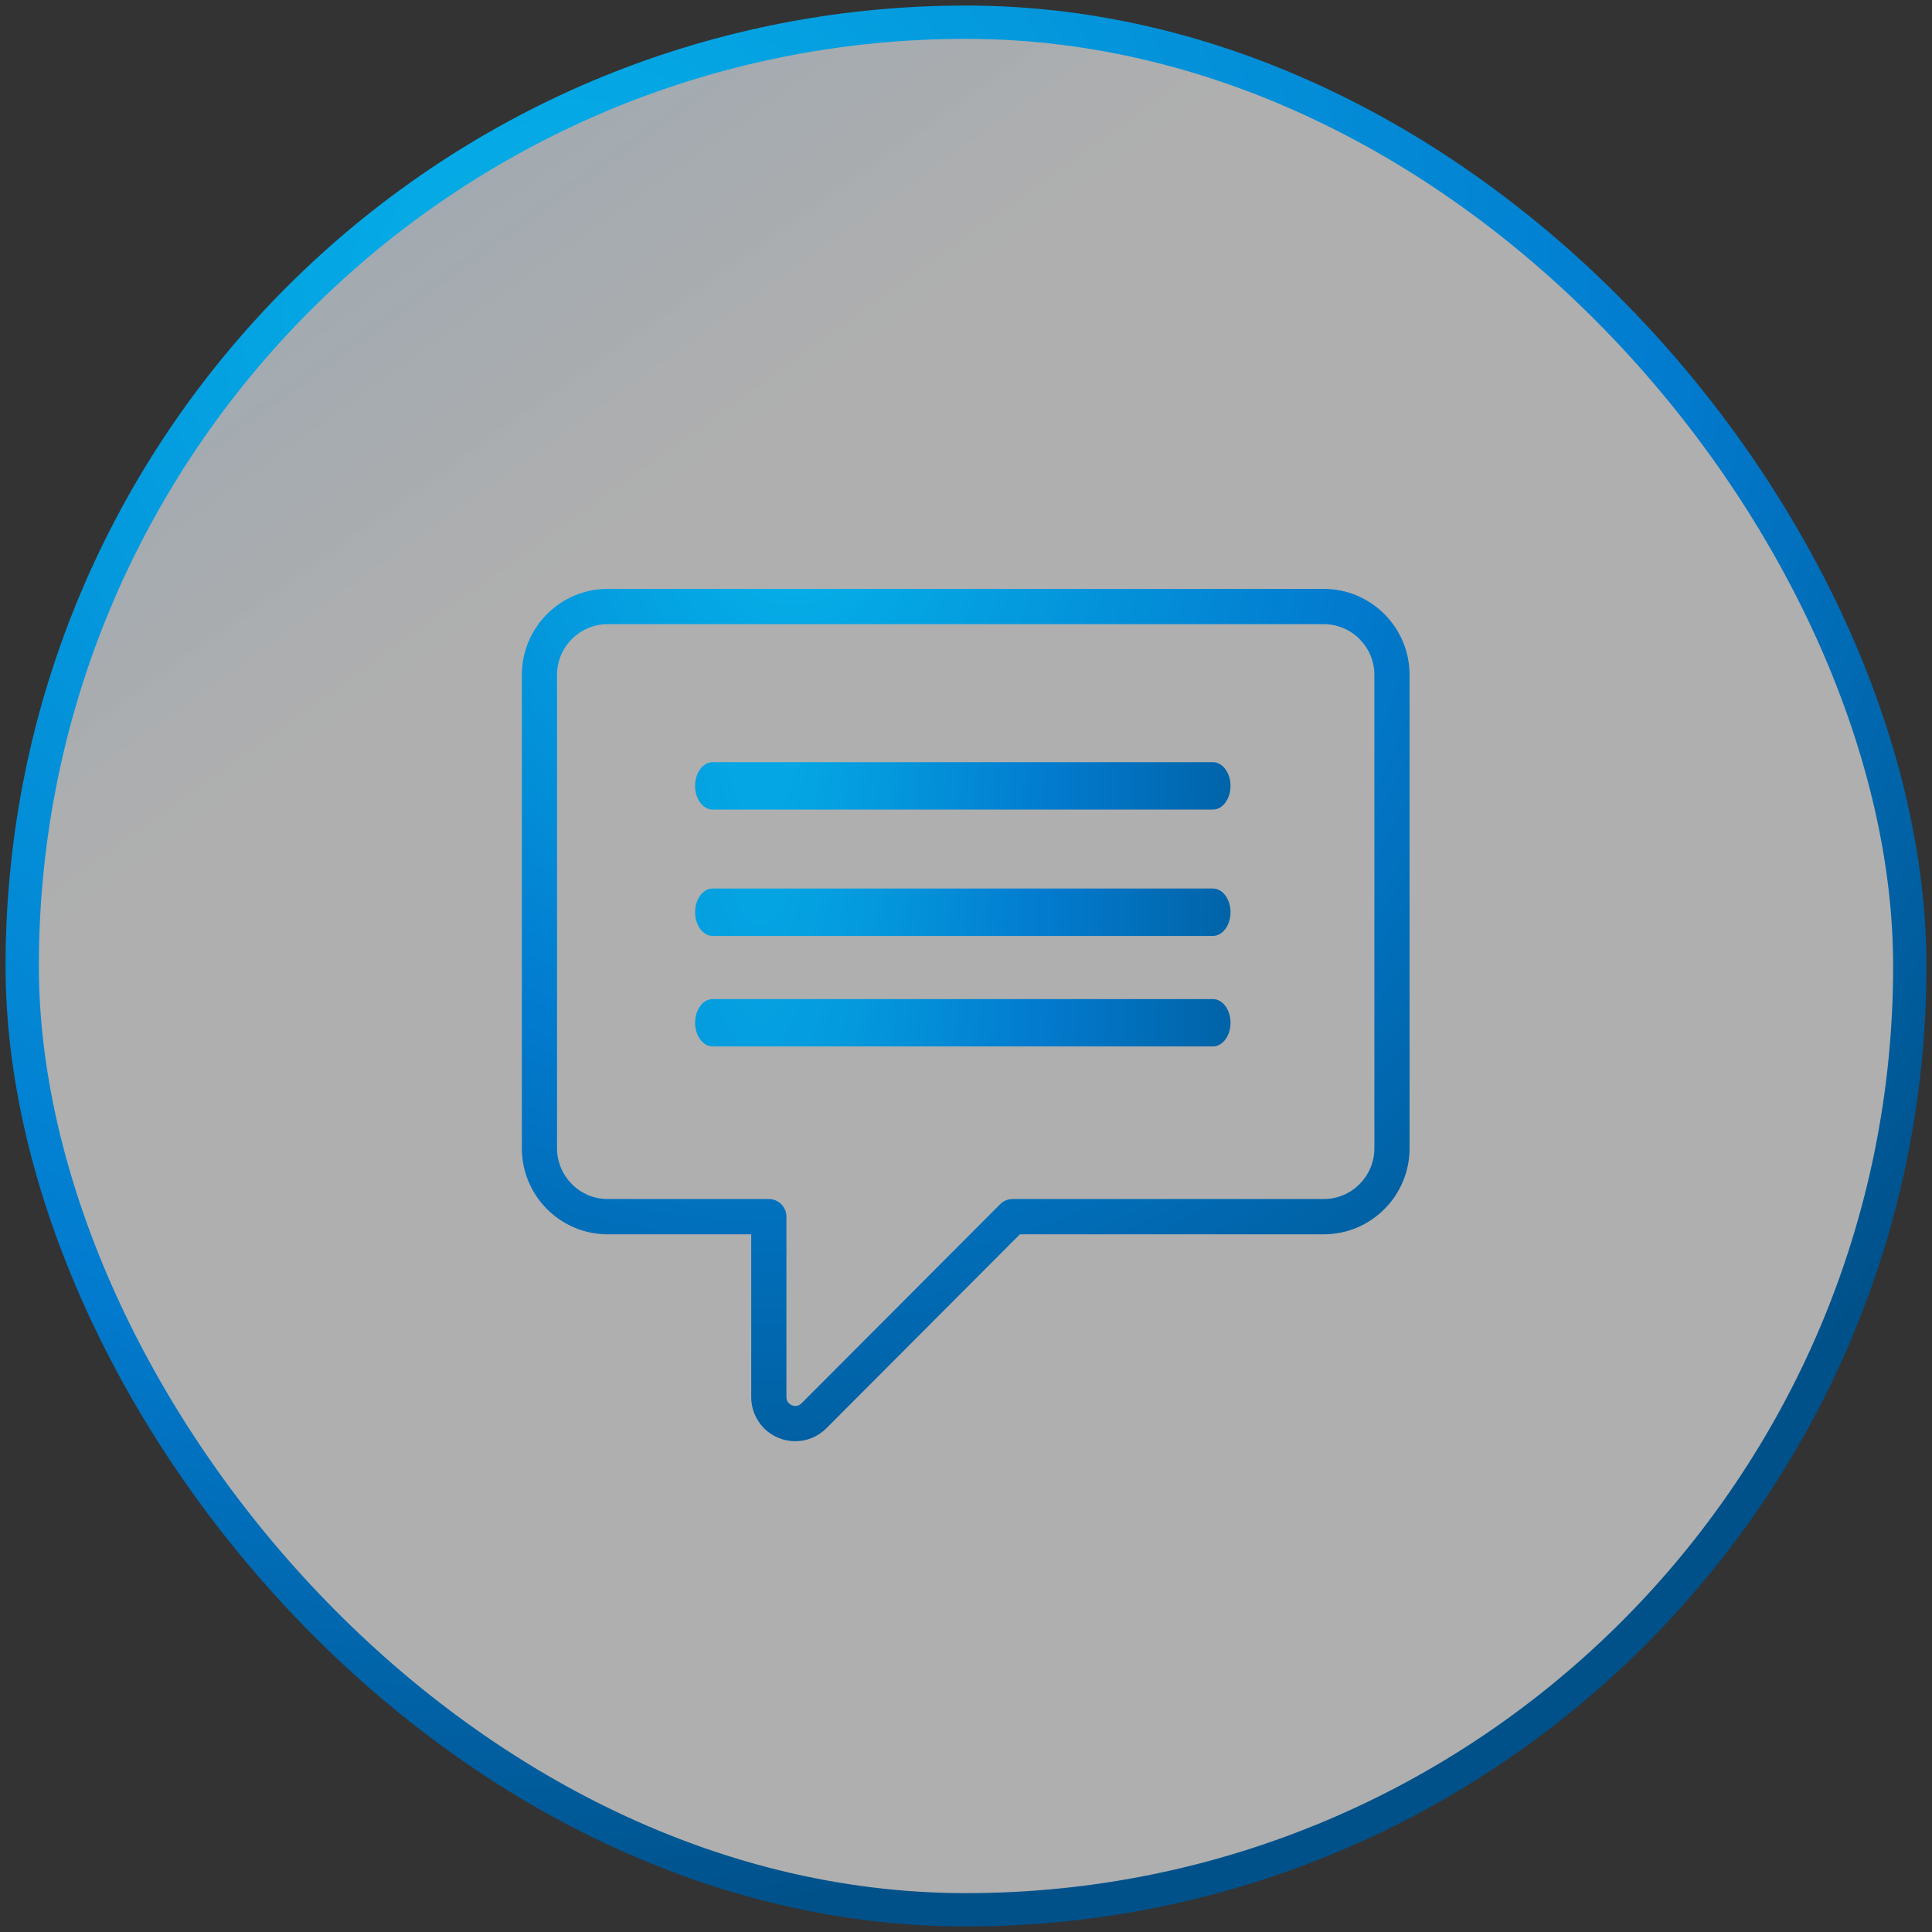
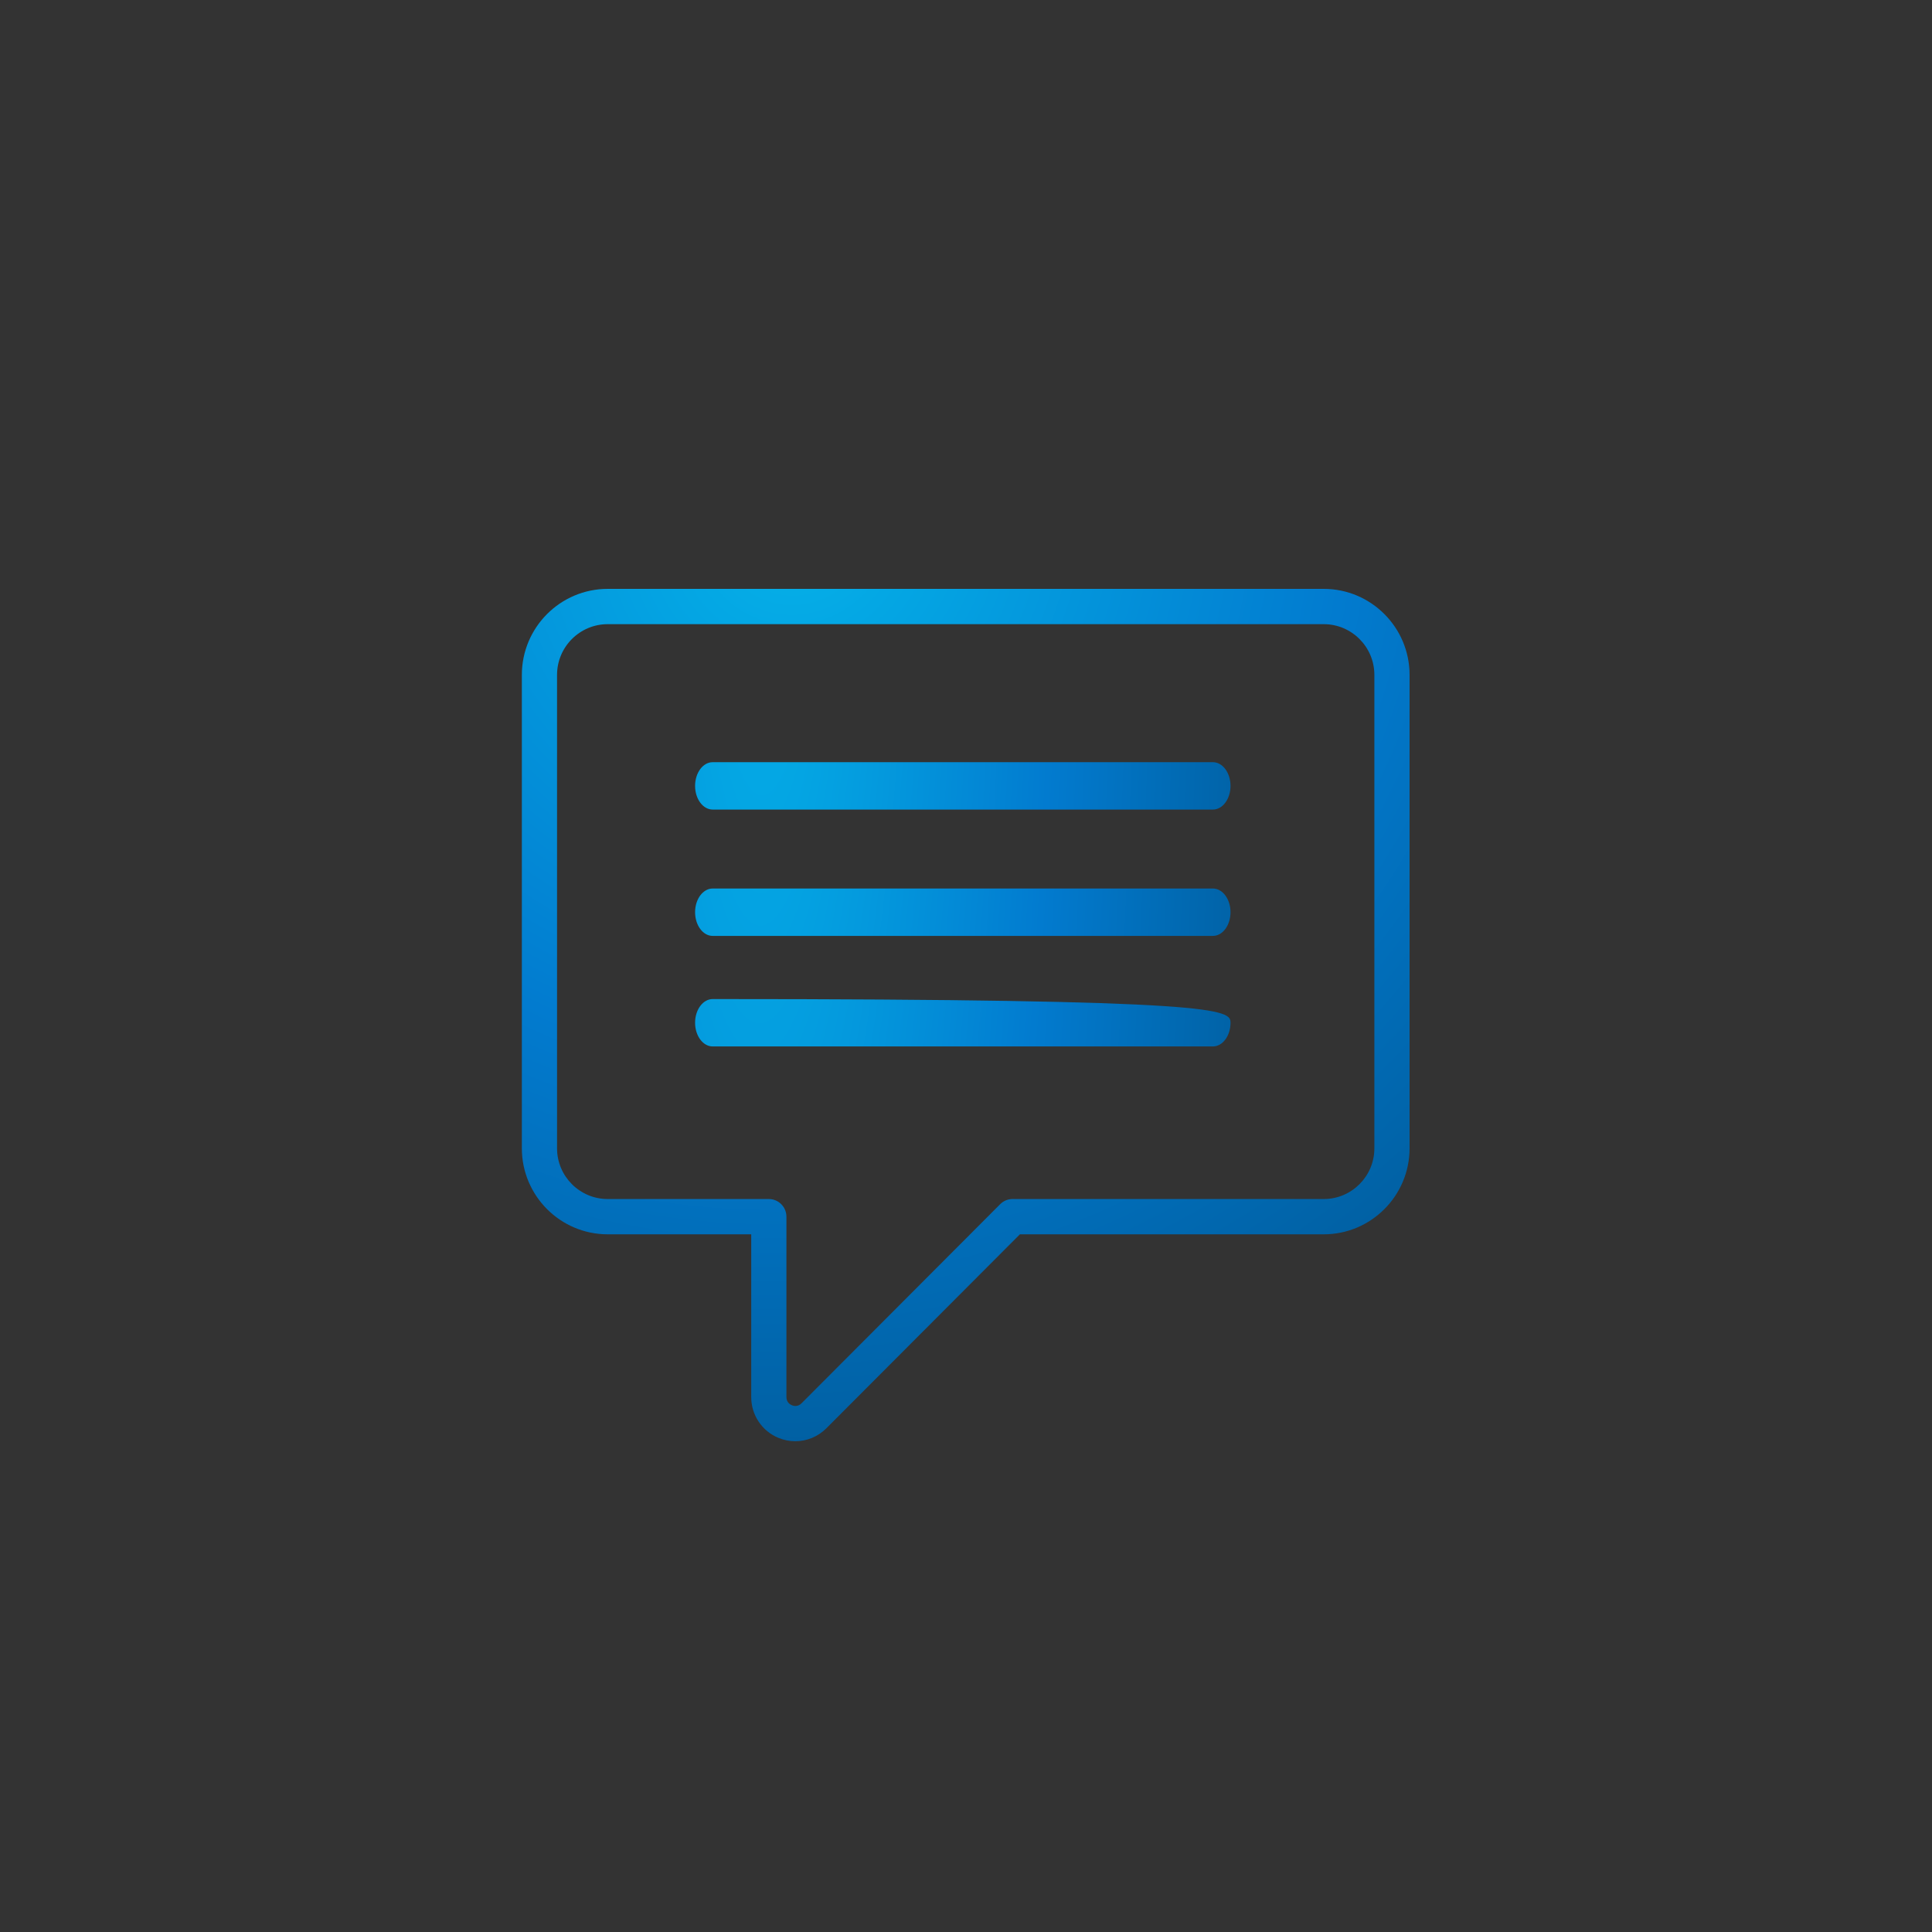
<svg xmlns="http://www.w3.org/2000/svg" width="174" height="174" viewBox="0 0 174 174">
  <rect x="0" y="0" width="174" height="174" fill="#333333" stroke="none" />
  <defs>
    <linearGradient id="contact-form-normal-a" x1="16.496%" x2="-64.189%" y1="37.508%" y2="-74.99%">
      <stop offset="0%" stop-color="#FFF" stop-opacity=".607" />
      <stop offset="100%" stop-color="#338DD6" stop-opacity=".797" />
    </linearGradient>
    <radialGradient id="contact-form-normal-b" cx="28.043%" cy="14.227%" r="86.596%" fx="28.043%" fy="14.227%" gradientTransform="matrix(.286 .958 -1.023 .305 .346 -.17)">
      <stop offset="0%" stop-color="#05B2E9" />
      <stop offset="64.728%" stop-color="#027BCF" />
      <stop offset="100%" stop-color="#00518A" />
    </radialGradient>
    <radialGradient id="contact-form-normal-c" cx="13.225%" cy="-119.806%" r="1283.55%" fx="13.225%" fy="-119.806%" gradientTransform="matrix(.071 .592 -.056 .861 .056 -.245)">
      <stop offset="0%" stop-color="#05B2E9" />
      <stop offset="46.907%" stop-color="#027BCF" />
      <stop offset="100%" stop-color="#00518A" />
    </radialGradient>
    <radialGradient id="contact-form-normal-d" cx="30.813%" cy="-6.186%" r="130.491%" fx="30.813%" fy="-6.186%" gradientTransform="matrix(.31 .946 -.97 .345 .152 -.332)">
      <stop offset="0%" stop-color="#05B2E9" />
      <stop offset="46.907%" stop-color="#027BCF" />
      <stop offset="100%" stop-color="#00518A" />
    </radialGradient>
  </defs>
  <g fill="none" fill-rule="evenodd" transform="translate(2 2)">
-     <rect width="170" height="170" fill="url(#contact-form-normal-a)" stroke="url(#contact-form-normal-b)" stroke-width="3" rx="85" />
    <g transform="translate(45 51)">
-       <path fill="url(#contact-form-normal-c)" d="M62.239 19.911L17.184 19.911C16.31 19.911 15.601 18.955 15.601 17.778 15.601 16.6 16.31 15.644 17.184 15.644L62.239 15.644C63.113 15.644 63.823 16.6 63.823 17.778 63.823 18.955 63.113 19.911 62.239 19.911M62.239 31.289L17.184 31.289C16.31 31.289 15.601 30.333 15.601 29.156 15.601 27.978 16.31 27.022 17.184 27.022L62.239 27.022C63.113 27.022 63.823 27.978 63.823 29.156 63.823 30.333 63.113 31.289 62.239 31.289M62.239 41.244L17.184 41.244C16.31 41.244 15.601 40.289 15.601 39.111 15.601 37.934 16.31 36.978 17.184 36.978L62.239 36.978C63.113 36.978 63.823 37.934 63.823 39.111 63.823 40.289 63.113 41.244 62.239 41.244" />
+       <path fill="url(#contact-form-normal-c)" d="M62.239 19.911L17.184 19.911C16.31 19.911 15.601 18.955 15.601 17.778 15.601 16.6 16.31 15.644 17.184 15.644L62.239 15.644C63.113 15.644 63.823 16.6 63.823 17.778 63.823 18.955 63.113 19.911 62.239 19.911M62.239 31.289L17.184 31.289C16.31 31.289 15.601 30.333 15.601 29.156 15.601 27.978 16.31 27.022 17.184 27.022L62.239 27.022C63.113 27.022 63.823 27.978 63.823 29.156 63.823 30.333 63.113 31.289 62.239 31.289M62.239 41.244L17.184 41.244C16.31 41.244 15.601 40.289 15.601 39.111 15.601 37.934 16.31 36.978 17.184 36.978C63.113 36.978 63.823 37.934 63.823 39.111 63.823 40.289 63.113 41.244 62.239 41.244" />
      <path fill="url(#contact-form-normal-d)" d="M7.727,3.214 C5.214,3.214 3.169,5.264 3.169,7.782 L3.169,50.419 C3.169,52.938 5.214,54.987 7.727,54.987 L22.242,54.987 C23.117,54.987 23.827,55.699 23.827,56.576 L23.827,72.825 C23.827,73.305 24.171,73.499 24.318,73.559 C24.466,73.623 24.846,73.727 25.184,73.387 L43.077,55.453 C43.373,55.154 43.778,54.987 44.198,54.987 L72.221,54.987 C74.734,54.987 76.779,52.938 76.779,50.419 L76.779,7.782 C76.779,5.264 74.734,3.214 72.221,3.214 L7.727,3.214 Z M24.626,76.8 C24.114,76.8 23.597,76.7 23.104,76.497 C21.617,75.879 20.657,74.438 20.657,72.825 L20.657,58.165 L7.727,58.165 C3.466,58.165 -0.001,54.69 -0.001,50.419 L-0.001,7.782 C-0.001,3.511 3.466,0.036 7.727,0.036 L72.221,0.036 C76.482,0.036 79.949,3.511 79.949,7.782 L79.949,50.419 C79.949,54.69 76.482,58.165 72.221,58.165 L44.854,58.165 L27.425,75.634 C26.664,76.397 25.656,76.8 24.626,76.8 L24.626,76.8 Z" />
    </g>
  </g>
</svg>